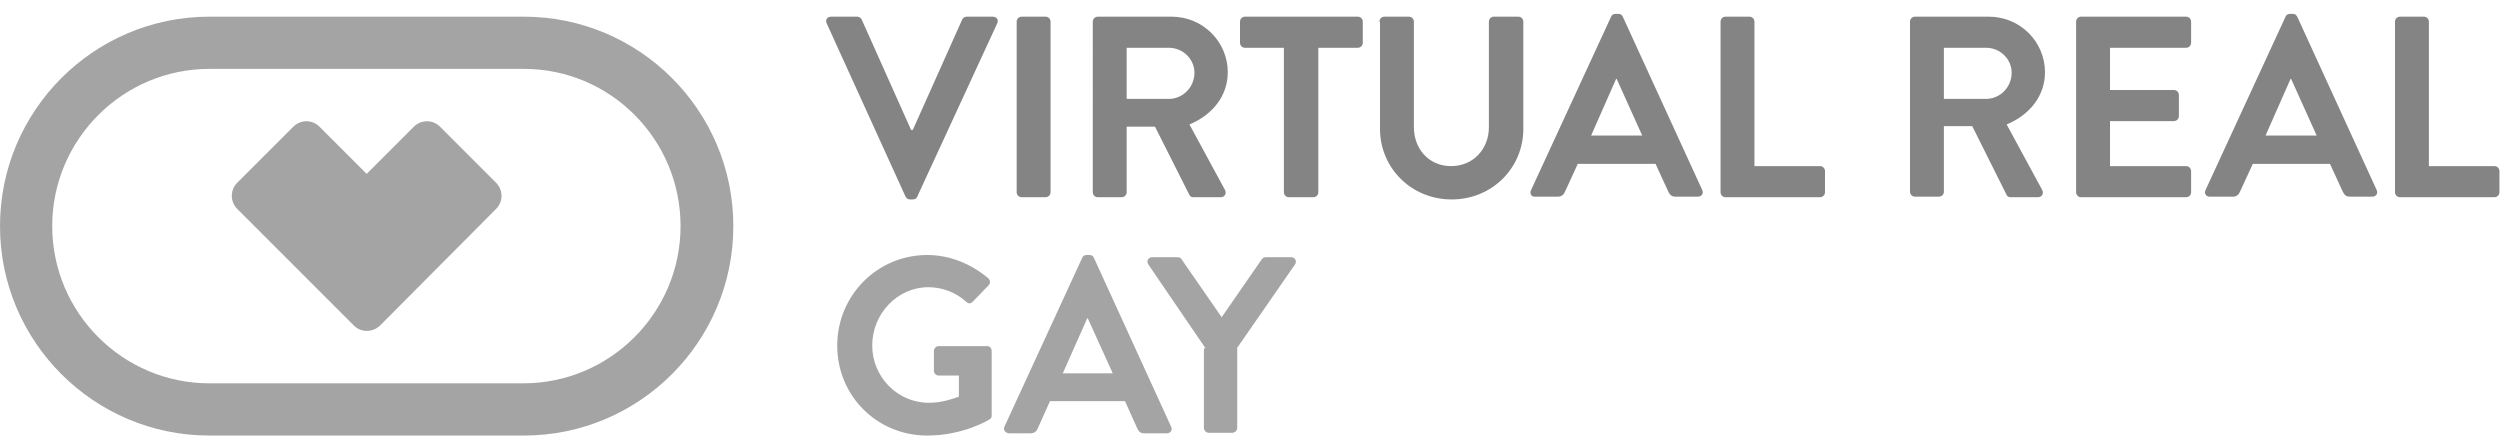
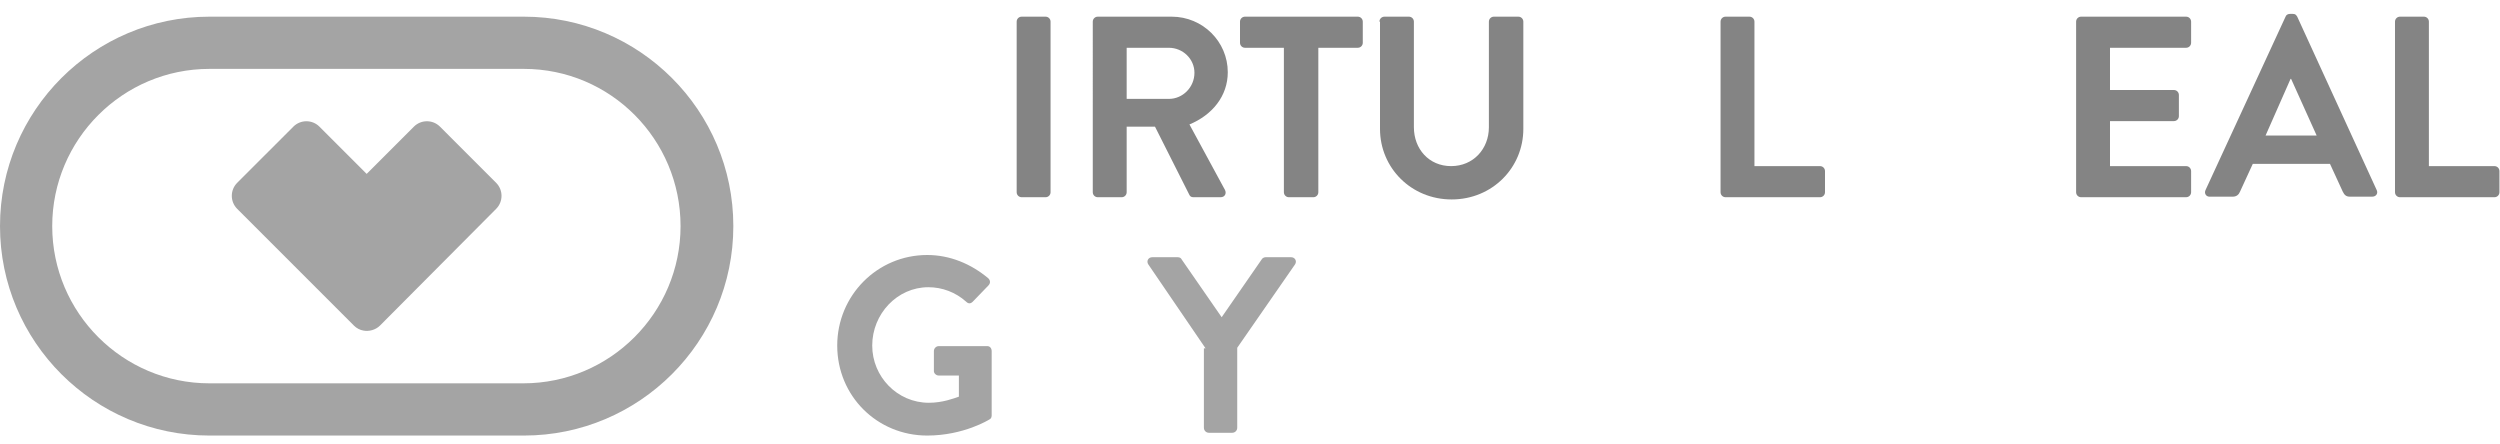
<svg xmlns="http://www.w3.org/2000/svg" version="1.2" baseProfile="tiny" id="Capa_1" x="0px" y="0px" viewBox="0 0 450 80" xml:space="preserve">
  <g>
    <g>
      <g>
-         <path fill="#848484" d="M148.8,4.2c-0.3-0.6,0.1-1.2,0.8-1.2h4.7c0.4,0,0.7,0.3,0.8,0.5l8.9,19.9h0.3l8.9-19.9     c0.1-0.2,0.4-0.5,0.8-0.5h4.7c0.7,0,1.1,0.6,0.8,1.2l-14.4,31.2c-0.1,0.3-0.4,0.5-0.8,0.5h-0.5c-0.4,0-0.6-0.2-0.8-0.5L148.8,4.2     z" />
        <path fill="#848484" d="M183,3.9c0-0.5,0.4-0.9,0.9-0.9h4.3c0.5,0,0.9,0.4,0.9,0.9v30.7c0,0.5-0.4,0.9-0.9,0.9h-4.3     c-0.5,0-0.9-0.4-0.9-0.9V3.9z" />
        <path fill="#848484" d="M196.7,3.9c0-0.5,0.4-0.9,0.9-0.9h13.3c5.6,0,10.1,4.5,10.1,10c0,4.3-2.8,7.7-6.9,9.4l6.4,11.8     c0.3,0.6,0,1.3-0.8,1.3h-4.9c-0.4,0-0.6-0.2-0.7-0.4l-6.2-12.3h-5.1v11.8c0,0.5-0.4,0.9-0.9,0.9h-4.3c-0.5,0-0.9-0.4-0.9-0.9V3.9     z M210.4,17.8c2.5,0,4.6-2.1,4.6-4.7c0-2.5-2.1-4.5-4.6-4.5h-7.6v9.2H210.4z" />
        <path fill="#848484" d="M231.2,8.6h-7.1c-0.5,0-0.9-0.4-0.9-0.9V3.9c0-0.5,0.4-0.9,0.9-0.9h20.3c0.5,0,0.9,0.4,0.9,0.9v3.8     c0,0.5-0.4,0.9-0.9,0.9h-7.1v26c0,0.5-0.4,0.9-0.9,0.9H232c-0.5,0-0.9-0.4-0.9-0.9V8.6z" />
      </g>
      <g>
        <path fill="#848484" d="M248.3,3.9c0-0.5,0.4-0.9,0.9-0.9h4.4c0.5,0,0.9,0.4,0.9,0.9v19c0,3.9,2.7,7,6.7,7c4,0,6.8-3.1,6.8-7v-19     c0-0.5,0.4-0.9,0.9-0.9h4.4c0.5,0,0.9,0.4,0.9,0.9v19.3c0,7-5.6,12.7-12.9,12.7c-7.3,0-12.9-5.7-12.9-12.7V3.9z" />
-         <path fill="#848484" d="M275.6,34.2L290,3c0.1-0.3,0.4-0.5,0.8-0.5h0.5c0.5,0,0.6,0.2,0.8,0.5l14.3,31.2c0.3,0.6-0.1,1.2-0.8,1.2     h-4c-0.7,0-1-0.3-1.3-0.9l-2.3-5H284l-2.3,5c-0.2,0.5-0.6,0.9-1.3,0.9h-4C275.6,35.5,275.3,34.8,275.6,34.2z M295.6,24.4     l-4.6-10.2h-0.1l-4.5,10.2H295.6z" />
      </g>
      <g>
        <path fill="#848484" d="M309.7,3.9c0-0.5,0.4-0.9,0.9-0.9h4.3c0.5,0,0.9,0.4,0.9,0.9v26h11.8c0.5,0,0.9,0.4,0.9,0.9v3.8     c0,0.5-0.4,0.9-0.9,0.9h-17c-0.5,0-0.9-0.4-0.9-0.9V3.9z" />
      </g>
      <g>
-         <path fill="#848484" d="M343.8,3.9c0-0.5,0.4-0.9,0.9-0.9H358c5.6,0,10.1,4.5,10.1,10c0,4.3-2.8,7.7-6.9,9.4l6.4,11.8     c0.3,0.6,0,1.3-0.8,1.3h-4.9c-0.4,0-0.6-0.2-0.7-0.4L355,22.7h-5.1v11.8c0,0.5-0.4,0.9-0.9,0.9h-4.3c-0.5,0-0.9-0.4-0.9-0.9V3.9z      M357.5,17.8c2.5,0,4.6-2.1,4.6-4.7c0-2.5-2.1-4.5-4.6-4.5h-7.6v9.2H357.5z" />
        <path fill="#848484" d="M373.7,3.9c0-0.5,0.4-0.9,0.9-0.9h18.9c0.5,0,0.9,0.4,0.9,0.9v3.8c0,0.5-0.4,0.9-0.9,0.9h-13.7v7.6h11.5     c0.5,0,0.9,0.4,0.9,0.9v3.8c0,0.5-0.4,0.9-0.9,0.9h-11.5v8.1h13.7c0.5,0,0.9,0.4,0.9,0.9v3.8c0,0.5-0.4,0.9-0.9,0.9h-18.9     c-0.5,0-0.9-0.4-0.9-0.9V3.9z" />
      </g>
      <g>
        <path fill="#848484" d="M397,34.2L411.4,3c0.1-0.3,0.4-0.5,0.8-0.5h0.5c0.5,0,0.6,0.2,0.8,0.5l14.3,31.2c0.3,0.6-0.1,1.2-0.8,1.2     h-4c-0.7,0-1-0.3-1.3-0.9l-2.3-5h-13.9l-2.3,5c-0.2,0.5-0.6,0.9-1.3,0.9h-4C397.1,35.5,396.7,34.8,397,34.2z M417,24.4l-4.6-10.2     h-0.1l-4.5,10.2H417z" />
        <path fill="#848484" d="M431.1,3.9c0-0.5,0.4-0.9,0.9-0.9h4.3c0.5,0,0.9,0.4,0.9,0.9v26H449c0.5,0,0.9,0.4,0.9,0.9v3.8     c0,0.5-0.4,0.9-0.9,0.9h-17c-0.5,0-0.9-0.4-0.9-0.9V3.9z" />
      </g>
      <path fill="#a4a4a4" d="M132,40.7C132,19.9,115.1,3,94.3,3H37.7C16.9,3,0,19.9,0,40.7c0,20.8,16.9,37.7,37.7,37.7l0,0h56.6l0,0    C115.1,78.4,132,61.5,132,40.7L132,40.7z M122.5,40.7c0,15.6-12.7,28.3-28.3,28.3H37.7C22.1,69,9.4,56.3,9.4,40.7    c0-15.6,12.7-28.3,28.3-28.3h56.6C109.9,12.4,122.5,25.1,122.5,40.7L122.5,40.7z M89.3,37.6c1.3-1.3,1.3-3.4,0-4.7L79.2,22.8    c-1.3-1.3-3.4-1.3-4.7,0L66,31.3l-8.5-8.5c-1.3-1.3-3.4-1.3-4.7,0L42.7,32.9c-1.3,1.3-1.3,3.4,0,4.7l21,21    c0.5,0.5,1.1,0.8,1.7,0.9c1,0.2,2.2-0.1,3-0.9L89.3,37.6L89.3,37.6z" />
    </g>
    <g>
      <g>
        <path fill="#a4a4a4" d="M166.9,45.9c4.1,0,7.9,1.6,11,4.2c0.4,0.4,0.4,0.9,0,1.3l-2.8,2.9c-0.4,0.4-0.8,0.4-1.2,0     c-1.9-1.7-4.3-2.6-6.8-2.6c-5.6,0-10.1,4.8-10.1,10.5c0,5.6,4.5,10.3,10.2,10.3c2.5,0,4.5-0.8,5.4-1.1v-3.8H169     c-0.5,0-0.9-0.4-0.9-0.8v-3.6c0-0.5,0.4-0.9,0.9-0.9h8.7c0.5,0,0.8,0.4,0.8,0.9v11.6c0,0.4-0.2,0.6-0.4,0.7c0,0-4.6,2.9-11.2,2.9     c-9,0-16.2-7.1-16.2-16.2C150.7,53.2,157.9,45.9,166.9,45.9z" />
-         <path fill="#a4a4a4" d="M180.8,76.8l14-30.4c0.1-0.3,0.4-0.5,0.8-0.5h0.5c0.5,0,0.6,0.2,0.8,0.5l13.9,30.4     c0.3,0.6-0.1,1.2-0.8,1.2H206c-0.7,0-1-0.3-1.3-0.9l-2.2-4.9H189l-2.2,4.9c-0.2,0.5-0.6,0.9-1.3,0.9h-3.9     C180.9,77.9,180.5,77.3,180.8,76.8z M200.3,67.2l-4.5-9.9h-0.1l-4.4,9.9H200.3z" />
      </g>
      <g>
        <path fill="#a4a4a4" d="M217,62.7l-10.3-15.1c-0.4-0.6,0-1.3,0.7-1.3h4.6c0.4,0,0.6,0.2,0.7,0.4l7.2,10.4l7.2-10.4     c0.1-0.2,0.4-0.4,0.7-0.4h4.6c0.7,0,1.1,0.7,0.7,1.3l-10.4,15v14.4c0,0.5-0.4,0.9-0.9,0.9h-4.2c-0.5,0-0.9-0.4-0.9-0.9V62.7z" />
      </g>
    </g>
  </g>
  <g>
</g>
  <g>
</g>
  <g>
</g>
  <g>
</g>
  <g>
</g>
  <g>
</g>
  <g>
</g>
  <g>
</g>
  <g>
</g>
  <g>
</g>
  <g>
</g>
  <g>
</g>
  <g>
</g>
  <g>
</g>
  <g>
</g>
</svg>